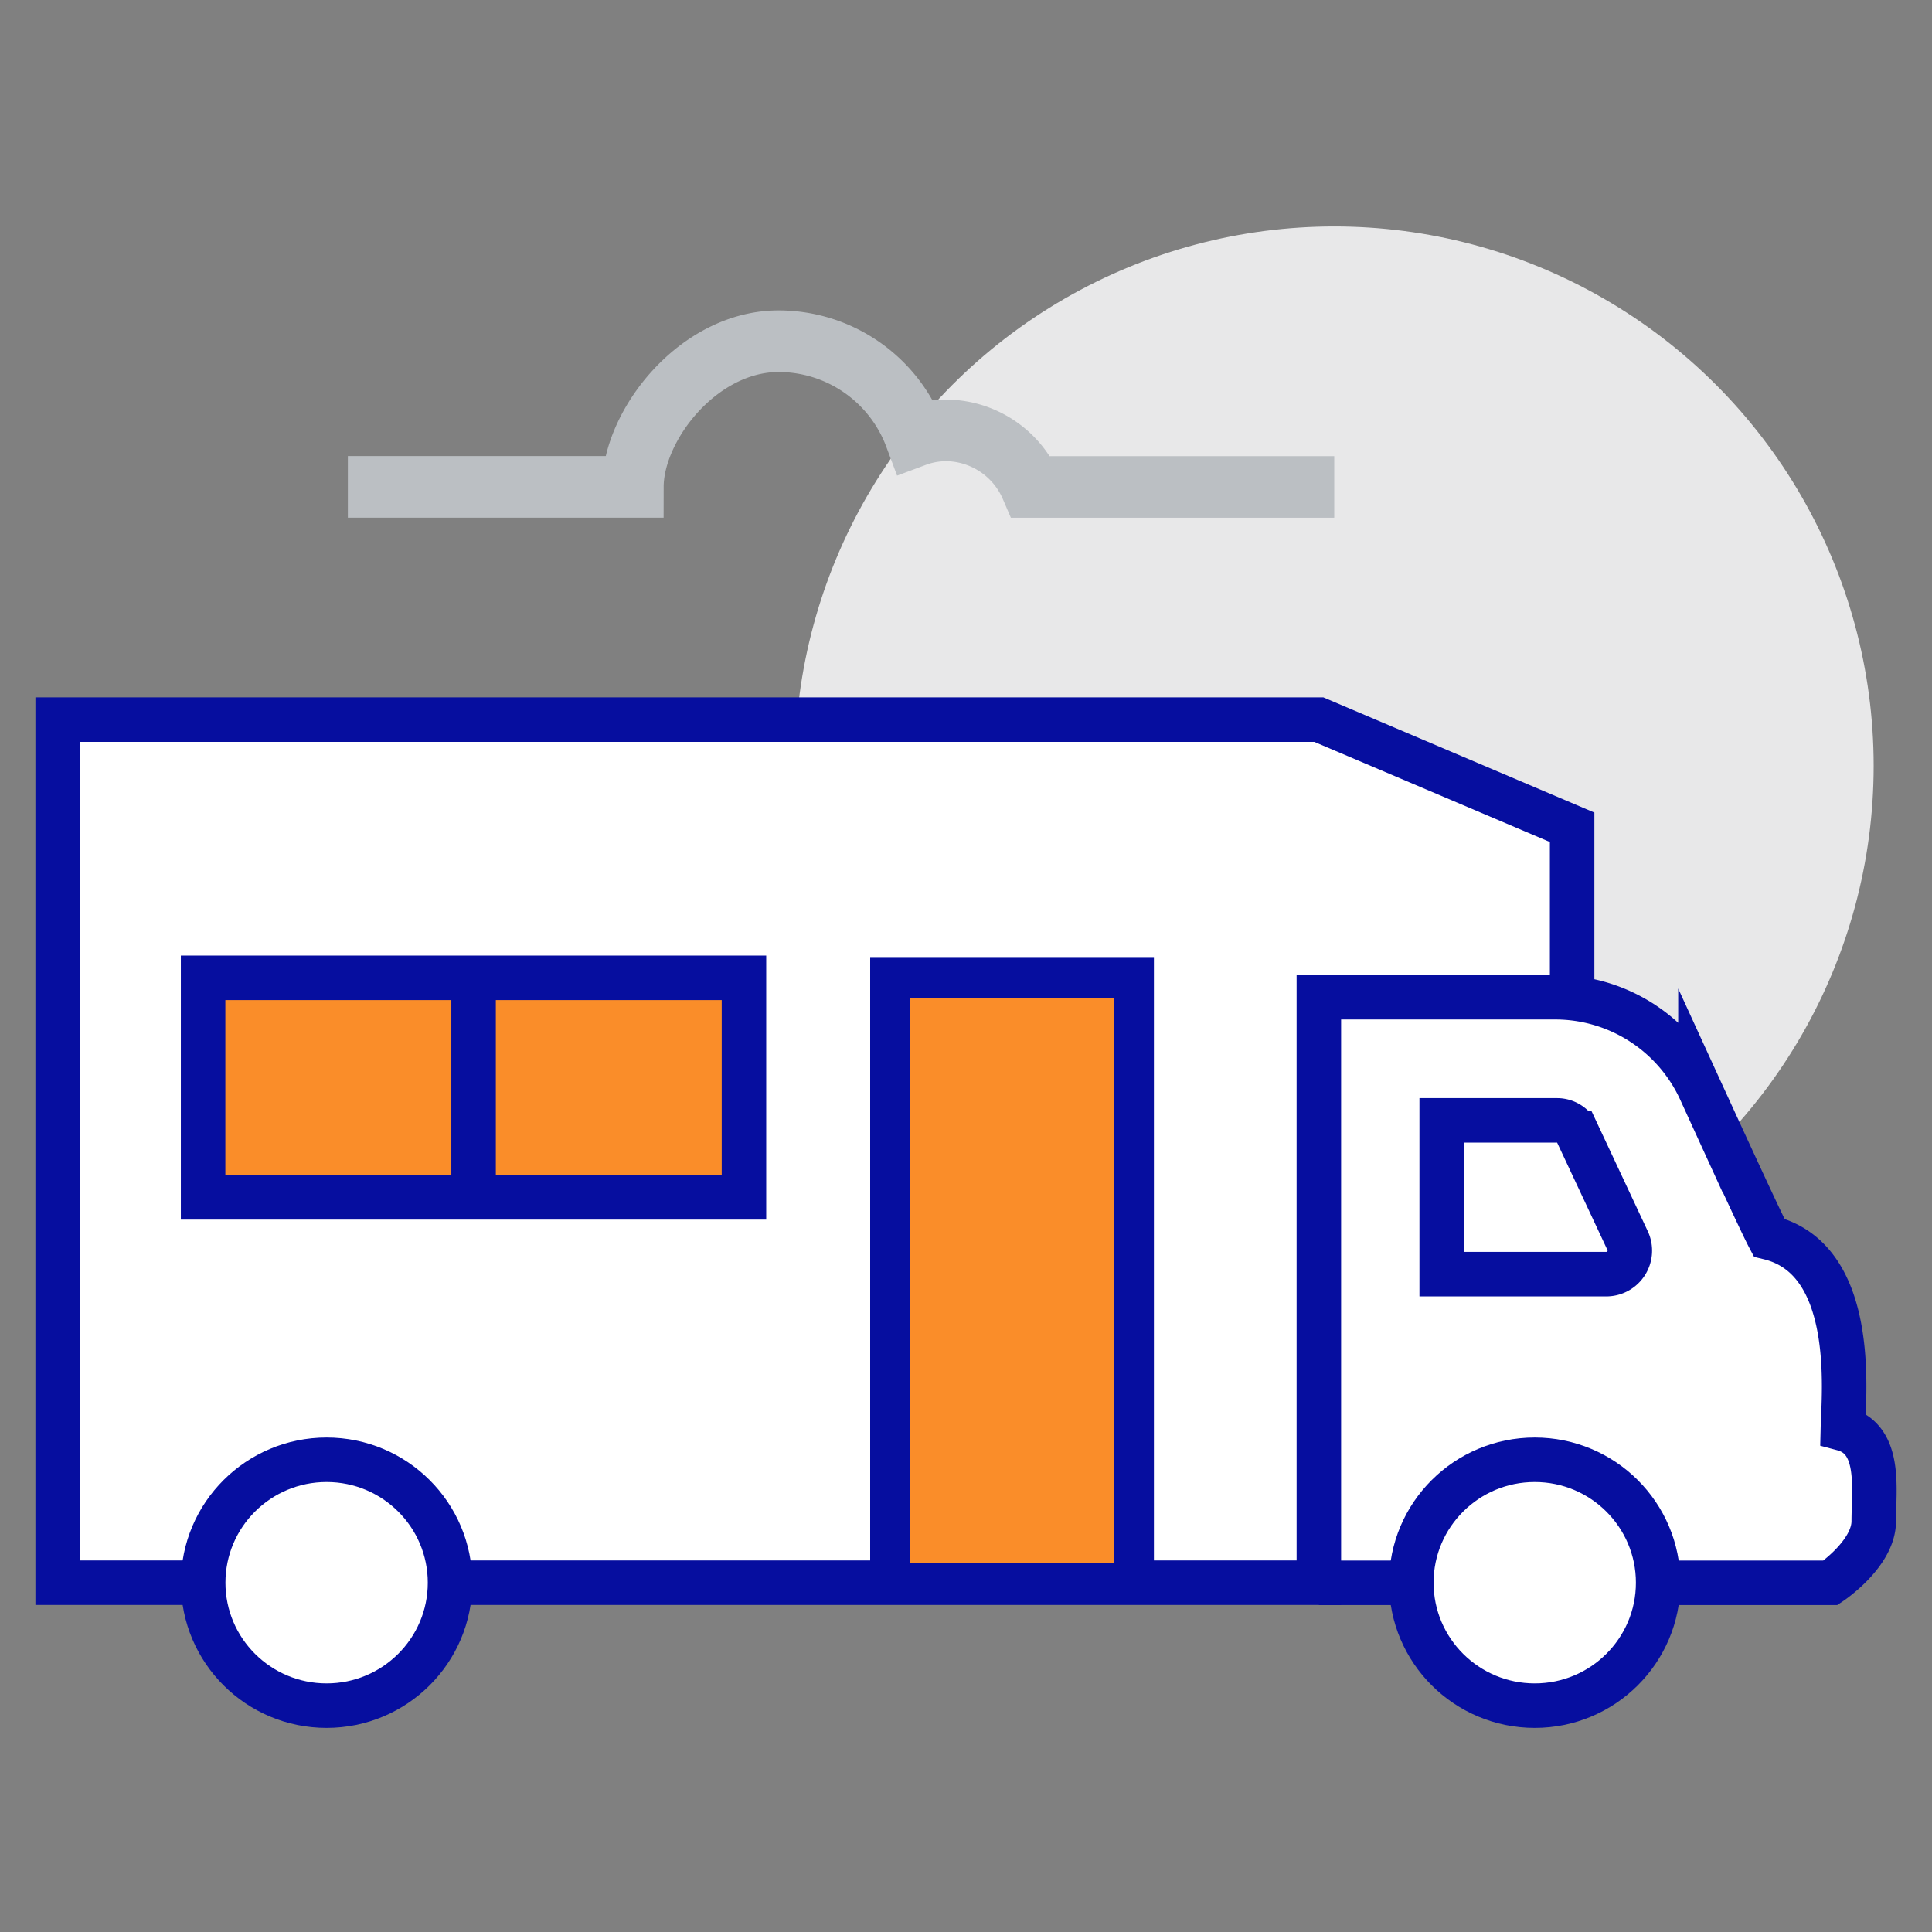
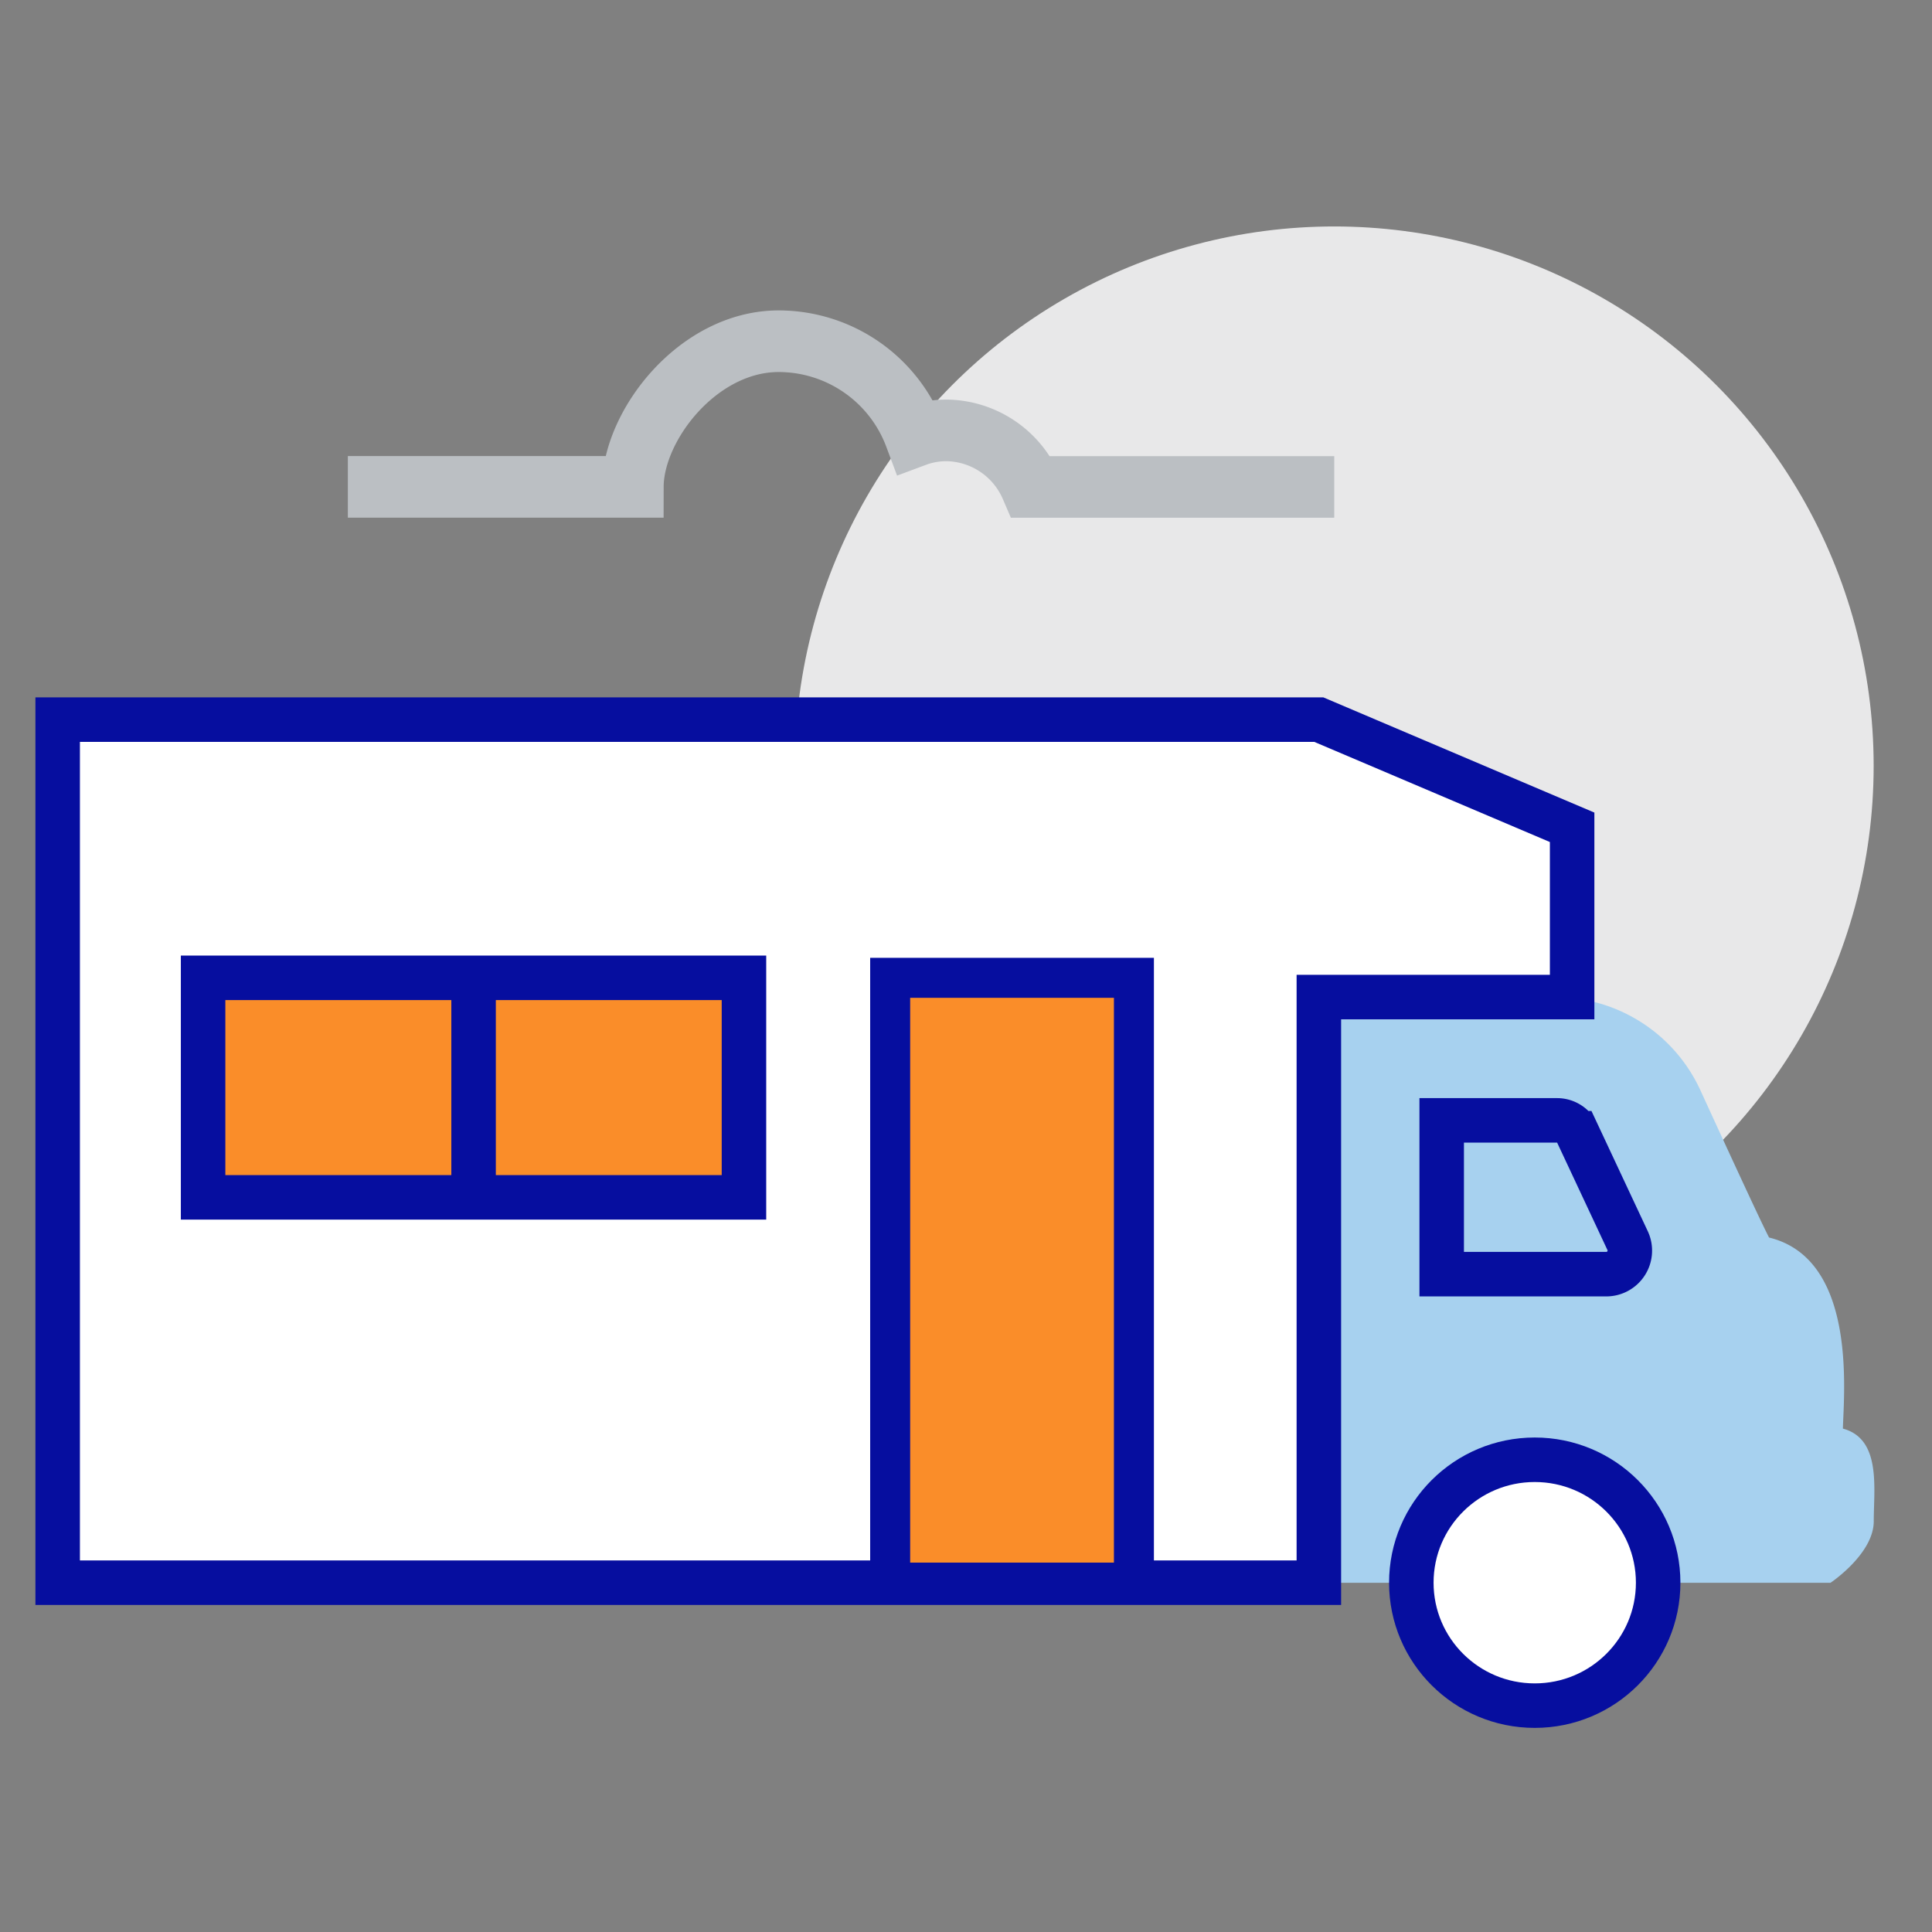
<svg xmlns="http://www.w3.org/2000/svg" id="Layer_1" data-name="Layer 1" viewBox="0 0 201 201">
  <rect x="0" y="0" width="201" height="201" fill="#808080" stroke="none" />
  <defs>
    <style>.cls-1,.cls-5{fill:#fff;}.cls-1{fill-opacity:0;}.cls-2{fill:#e8e8e9;}.cls-3,.cls-6{fill:none;}.cls-3{stroke:#bbbfc3;stroke-width:6.41px;}.cls-3,.cls-5,.cls-6,.cls-7,.cls-8{stroke-miterlimit:10;}.cls-4{fill:#a7d1ef;}.cls-5,.cls-6,.cls-7,.cls-8{stroke:#060e9f;}.cls-5,.cls-6,.cls-8{stroke-width:4.63px;}.cls-7,.cls-8{fill:#fa8d29;}.cls-7{stroke-width:4.16px;}</style>
  </defs>
  <title>truck</title>
  <rect class="cls-1" width="201" height="201" />
  <circle class="cls-2" cx="138.81" cy="79.68" r="56.12" />
  <path class="cls-3" d="M139.31,51.16H107.78a9.72,9.72,0,0,0-8.6-5.88,9.24,9.24,0,0,0-3.47.58A15.17,15.17,0,0,0,81.51,36c-8.37,0-15.16,8.74-15.17,15.15H36.69" transform="translate(-0.5 -0.5)" />
  <path class="cls-4" d="M192.23,149.13c.09-3.69,1.5-17.64-7.68-19.88-.8-1.51-4.22-8.94-7.14-15.31a16.61,16.61,0,0,0-15.1-9.7h-24.6v60.93h53.23s4.5-3,4.5-6.41S196.24,150.2,192.23,149.13Z" transform="translate(-0.5 -0.5)" />
-   <path class="cls-5" d="M137.71,165.17h53.23s4.5-3,4.5-6.41.8-8.55-3.21-9.62c.09-3.69,1.5-17.64-7.68-19.88-.8-1.51-4.22-8.94-7.14-15.31a16.61,16.61,0,0,0-15.1-9.7h-24.6" transform="translate(-0.5 -0.5)" />
  <path class="cls-6" d="M169.85,129.61l-5.25-11.21a2.33,2.33,0,0,0-2.11-1.34h-12v16h17.1A2.45,2.45,0,0,0,169.85,129.61Z" transform="translate(-0.5 -0.5)" />
  <polygon class="cls-5" points="6 74.87 137.21 74.87 163.56 86.07 163.56 103.73 137.21 103.73 137.21 164.66 6 164.66 6 74.87" />
-   <ellipse class="cls-5" cx="33.98" cy="164.66" rx="12.84" ry="12.79" />
  <ellipse class="cls-5" cx="159.67" cy="164.66" rx="12.84" ry="12.79" />
  <rect class="cls-7" x="92.61" y="101.73" width="25.36" height="62.92" />
  <rect class="cls-8" x="21.13" y="101.73" width="56.27" height="22.84" />
  <line class="cls-5" x1="49.27" y1="101.73" x2="49.27" y2="124.58" />
</svg>